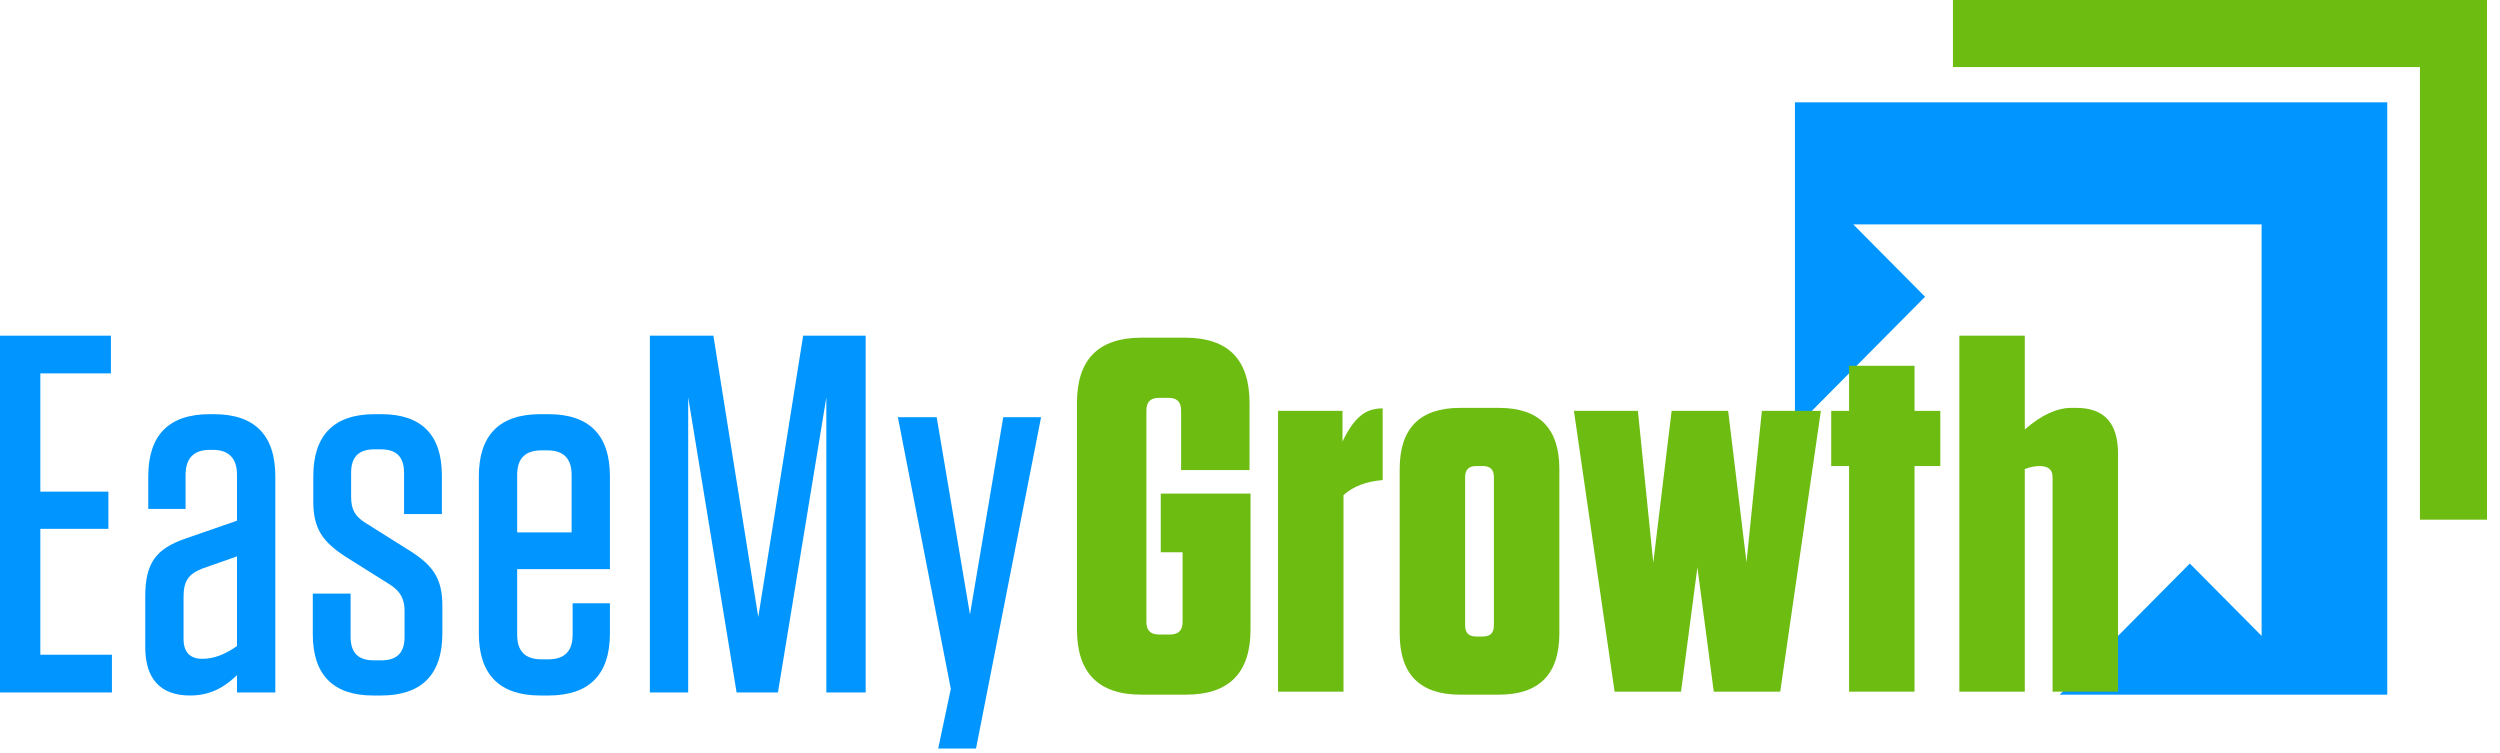
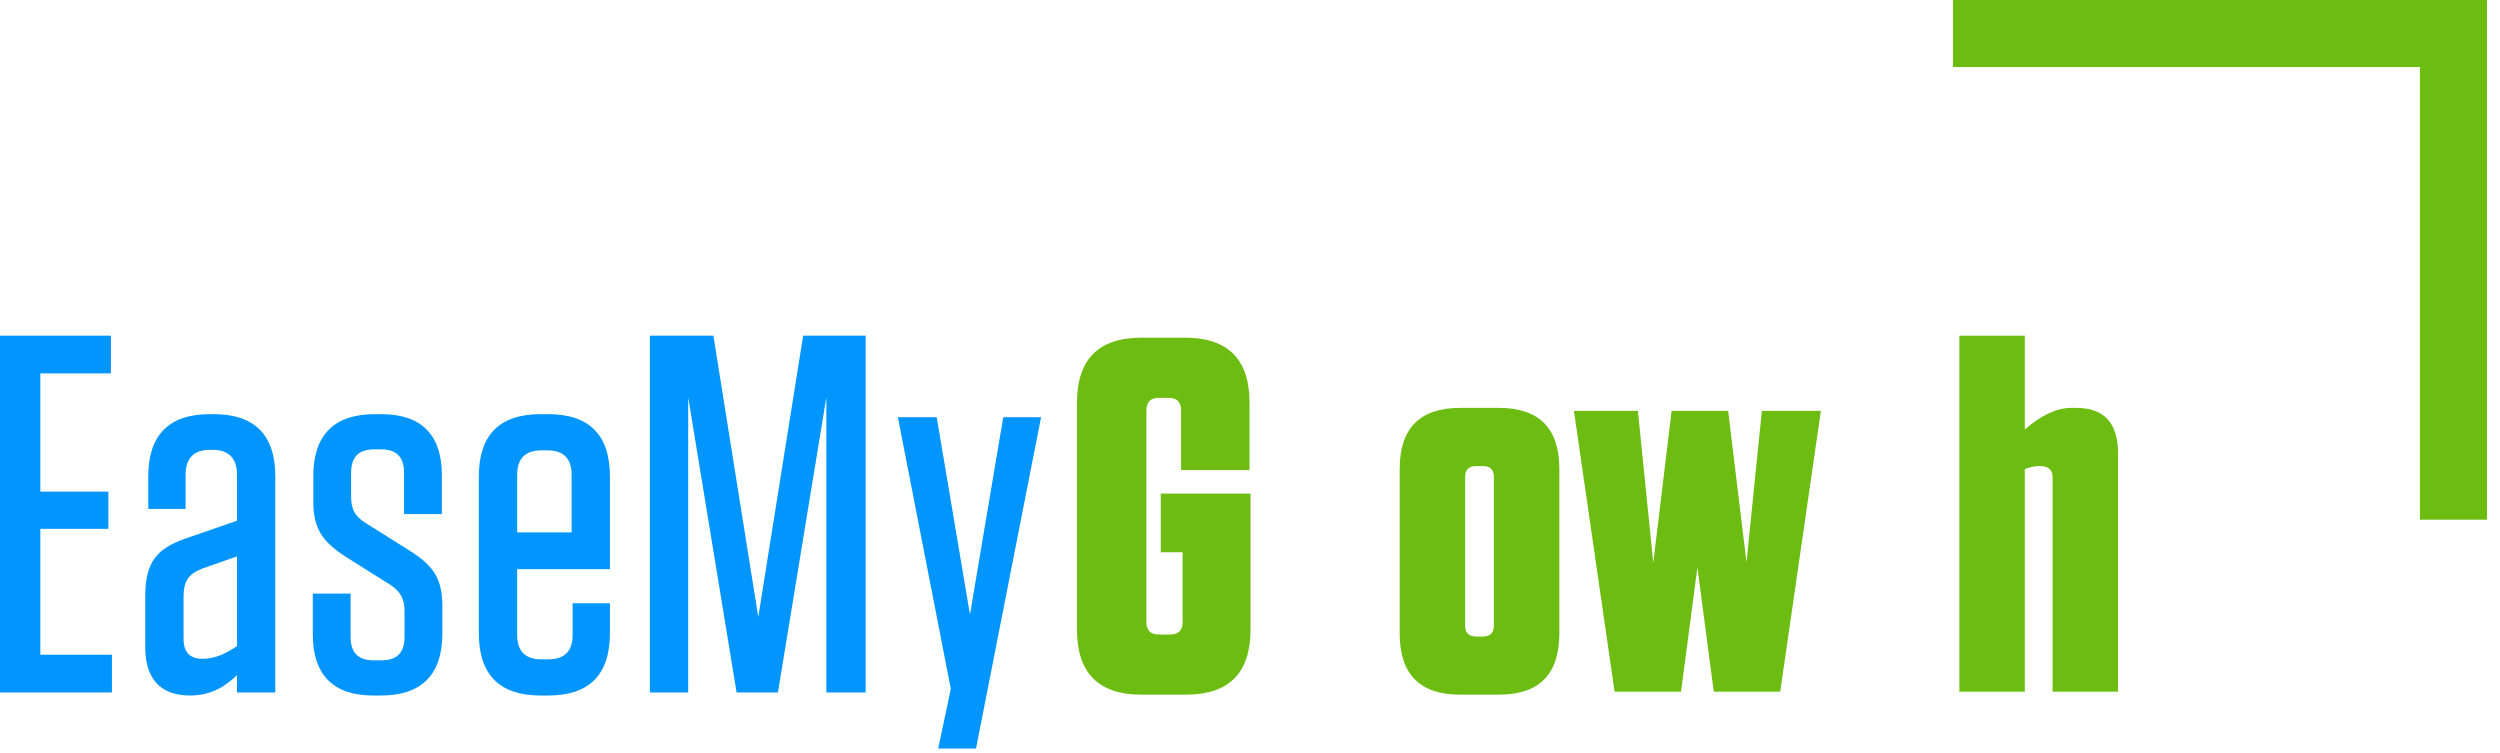
<svg xmlns="http://www.w3.org/2000/svg" width="166" height="50" viewBox="0 0 166 50" fill="none">
-   <path d="M158.514 6.795H119.184V28.412L127.824 19.705L123.057 14.901H150.171V42.223L145.404 37.419L136.763 46.126H158.514V6.795Z" fill="#0195FF" />
  <path fill-rule="evenodd" clip-rule="evenodd" d="M160.684 0H129.675V4.452H160.684L160.684 34.507H165.137V0H164.181H160.684Z" fill="#6DBC11" />
  <path d="M0 22.289H7.365V24.793H2.678V32.645H7.197V35.115H2.678V43.474H7.432V45.979H0V22.289Z" fill="#0195FF" />
  <path d="M9.644 42.967V39.616C9.644 37.349 10.381 36.435 12.322 35.758L15.737 34.574V31.528C15.737 30.445 15.201 29.87 14.13 29.87H13.929C12.858 29.87 12.322 30.445 12.322 31.528V33.795H9.845V31.63C9.845 28.888 11.217 27.501 13.929 27.501H14.197C16.909 27.501 18.281 28.888 18.281 31.63V45.979H15.737V44.828C15.034 45.505 14.097 46.182 12.623 46.182C10.582 46.182 9.644 44.997 9.644 42.967ZM13.427 43.745C14.197 43.745 14.9 43.474 15.737 42.899V36.943L13.427 37.755C12.49 38.127 12.188 38.601 12.188 39.65V42.425C12.188 43.305 12.623 43.745 13.427 43.745Z" fill="#0195FF" />
  <path d="M26.829 34.134V31.393C26.829 30.343 26.327 29.836 25.289 29.836H24.854C23.816 29.836 23.314 30.343 23.314 31.393V32.983C23.314 33.795 23.548 34.269 24.251 34.709L27.264 36.604C28.737 37.552 29.373 38.398 29.373 40.225V42.053C29.373 44.794 28 46.182 25.289 46.182H24.787C22.109 46.182 20.77 44.794 20.77 42.121V39.413H23.28V42.29C23.28 43.339 23.782 43.847 24.82 43.847H25.322C26.36 43.847 26.862 43.339 26.862 42.29V40.564C26.862 39.786 26.595 39.278 25.925 38.838L22.912 36.943C21.473 35.995 20.803 35.149 20.803 33.322V31.63C20.803 28.888 22.176 27.501 24.887 27.501H25.322C28 27.501 29.34 28.888 29.34 31.562V34.134H26.829Z" fill="#0195FF" />
  <path d="M40.499 37.789H34.34V42.154C34.34 43.237 34.875 43.779 35.947 43.779H36.415C37.486 43.779 38.022 43.237 38.022 42.154V40.056H40.499V42.053C40.499 44.794 39.127 46.182 36.415 46.182H35.88C33.168 46.182 31.795 44.794 31.795 42.053V31.63C31.795 28.888 33.168 27.501 35.88 27.501H36.415C39.127 27.501 40.499 28.888 40.499 31.63V37.789ZM34.34 31.528V35.352H37.955V31.528C37.955 30.445 37.419 29.904 36.348 29.904H35.947C34.875 29.904 34.34 30.445 34.34 31.528Z" fill="#0195FF" />
  <path d="M53.329 22.289H57.48V45.979H54.869V26.384L51.655 45.979H48.91L45.696 26.384V45.979H43.152V22.289H47.37L50.349 40.97L53.329 22.289Z" fill="#0195FF" />
  <path d="M64.808 49.701H62.297L63.134 45.742L59.619 27.704H62.197L64.406 40.801L66.616 27.704H69.127L64.808 49.701Z" fill="#0195FF" />
  <path d="M78.524 36.671H77.075V32.776H83.035V41.798C83.035 44.683 81.608 46.126 78.754 46.126H75.791C72.938 46.126 71.511 44.683 71.511 41.798V26.75C71.511 23.865 72.938 22.422 75.791 22.422H78.689C81.542 22.422 82.969 23.865 82.969 26.75V31.211H78.425V27.25C78.425 26.695 78.151 26.417 77.602 26.417H76.944C76.395 26.417 76.12 26.695 76.12 27.25V41.299C76.12 41.853 76.395 42.131 76.944 42.131H77.701C78.25 42.131 78.524 41.853 78.524 41.299V36.671Z" fill="#6DBC11" />
-   <path d="M84.862 45.926V27.283H89.142V29.314C89.515 28.537 89.899 27.982 90.294 27.649C90.689 27.294 91.194 27.116 91.809 27.116V31.877C90.711 31.966 89.844 32.299 89.208 32.876V45.926H84.862Z" fill="#6DBC11" />
  <path d="M98.47 30.945H98.009C97.526 30.945 97.285 31.189 97.285 31.677V41.532C97.285 42.02 97.526 42.264 98.009 42.264H98.47C98.953 42.264 99.194 42.02 99.194 41.532V31.677C99.194 31.189 98.953 30.945 98.47 30.945ZM99.524 46.126H96.955C94.278 46.126 92.939 44.772 92.939 42.064V31.145C92.939 28.437 94.278 27.083 96.955 27.083H99.524C102.202 27.083 103.541 28.437 103.541 31.145V42.064C103.541 44.772 102.202 46.126 99.524 46.126Z" fill="#6DBC11" />
  <path d="M107.209 45.926L104.509 27.283H108.757L109.777 37.37L110.996 27.283H114.749L115.967 37.337L116.988 27.283H120.906L118.206 45.926H113.794L112.708 37.67L111.621 45.926H107.209Z" fill="#6DBC11" />
-   <path d="M127.125 30.945V45.926H122.779V30.945H121.593V27.283H122.779V24.287H127.125V27.283H128.837V30.945H127.125Z" fill="#6DBC11" />
  <path d="M130.101 45.926V22.289H134.447V28.515C135.545 27.56 136.577 27.083 137.542 27.083H137.872C139.715 27.083 140.637 28.093 140.637 30.113V45.926H136.291V31.677C136.291 31.189 136.006 30.945 135.435 30.945C135.128 30.945 134.799 31.012 134.447 31.145V45.926H130.101Z" fill="#6DBC11" />
</svg>